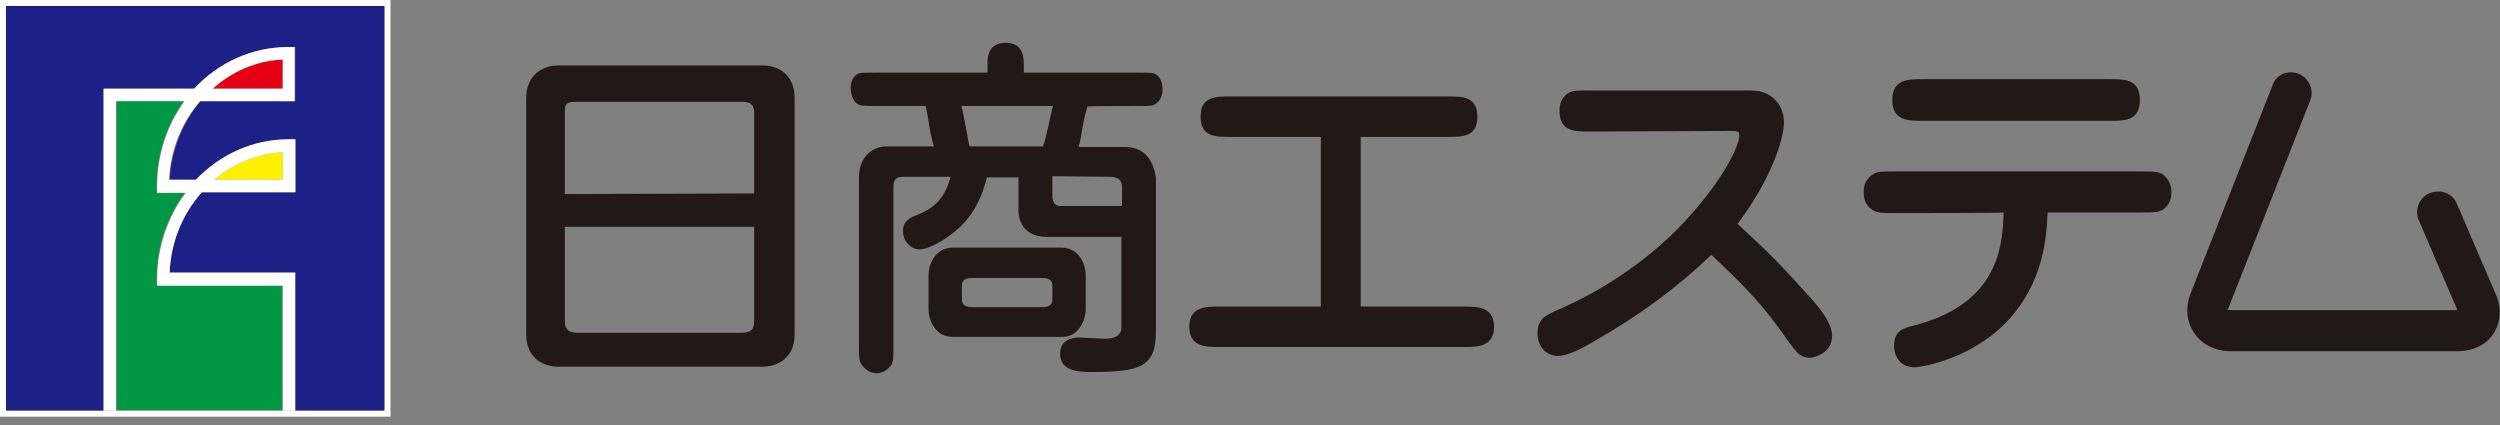
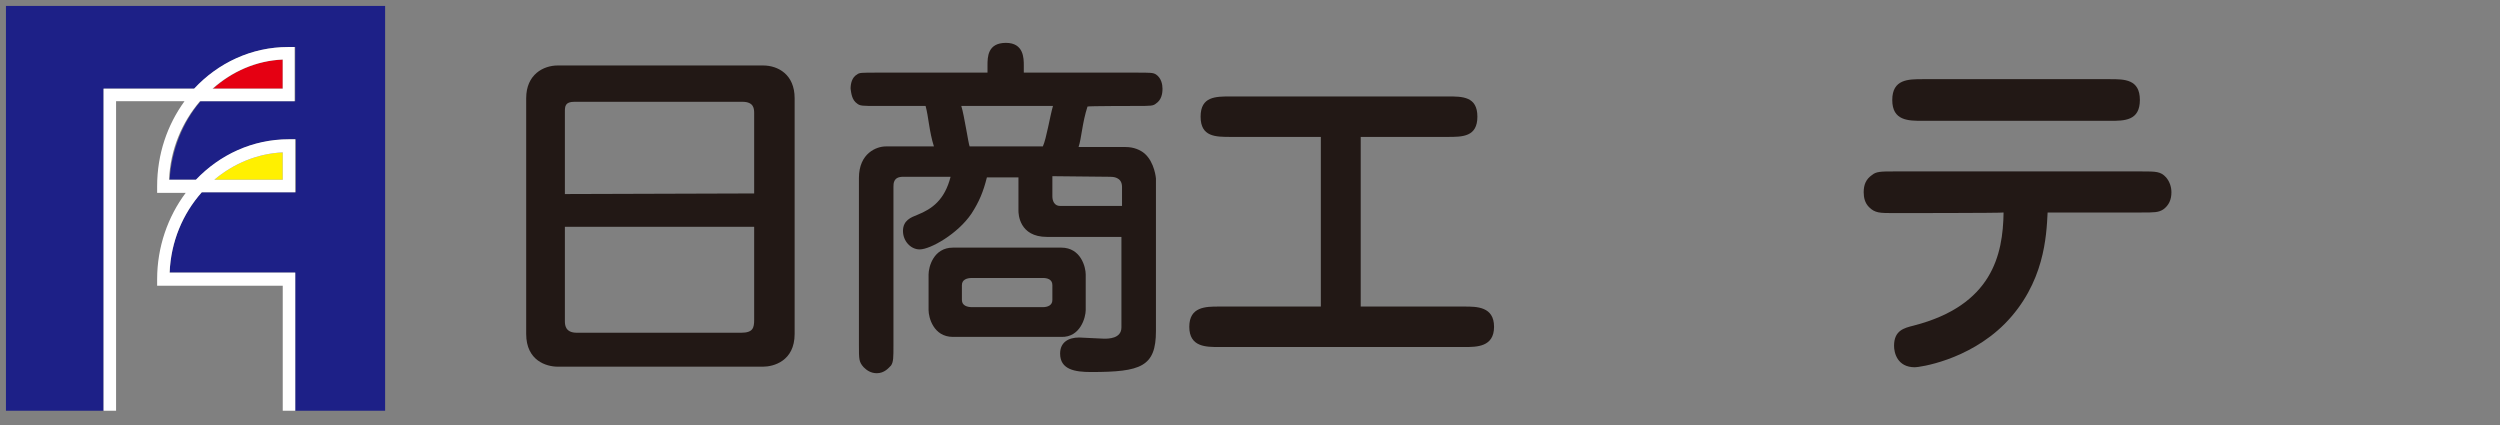
<svg xmlns="http://www.w3.org/2000/svg" width="200" height="34" viewBox="0 0 200 34" fill="none">
  <rect x="0" y="0" width="200" height="34" fill="#808080" stroke="none" />
  <g clip-path="url(#clip0_366_12484)">
    <path d="M63.571 26.715C63.571 28.905 61.857 29.334 61.048 29.334H44.619C43.714 29.334 42.095 28.857 42.095 26.715V7.857C42.095 5.953 43.476 5.238 44.619 5.238H61.048C62.238 5.238 63.571 5.953 63.571 7.857V26.715ZM60.333 15.476V9.095C60.333 8.714 60.333 8.143 59.381 8.143H45.952C45.191 8.143 45.191 8.524 45.191 8.953V15.524L60.333 15.476ZM45.191 18.143V25.667C45.191 25.953 45.191 26.619 46.143 26.619H59.286C60.238 26.619 60.333 26.238 60.333 25.572V18.143H45.191Z" fill="#221815" />
    <path d="M90.857 8.476C92.095 8.476 92.238 8.476 92.476 8.286C92.904 8 93 7.524 93 7.095C93 6.762 92.904 6.238 92.476 5.953C92.238 5.81 92.047 5.81 90.857 5.81H81.904V5.238C81.904 4.667 81.904 3.429 80.476 3.429C79 3.429 79 4.572 79 5.238V5.81H70.19C68.904 5.81 68.762 5.81 68.571 5.953C68.143 6.191 68.047 6.714 68.047 7.095C68.095 7.429 68.143 8 68.571 8.286C68.809 8.476 69 8.476 70.19 8.476H74.047C74.285 9.333 74.333 10.524 74.714 11.714H70.857C70.143 11.714 68.714 12.238 68.714 14.238V27.619C68.714 28.762 68.714 28.953 69.095 29.381C69.333 29.619 69.666 29.857 70.143 29.857C70.762 29.857 71.095 29.429 71.285 29.238C71.476 28.953 71.476 28.572 71.476 27.667V14.953C71.476 14.667 71.476 14.143 72.238 14.143H76.047C75.571 16 74.571 16.714 73.381 17.191C72.904 17.381 72.238 17.619 72.238 18.476C72.238 19.286 72.857 19.953 73.571 19.953C74.428 19.953 76.619 18.714 77.714 17.095C78.333 16.143 78.666 15.334 78.952 14.191H81.476V16.857C81.476 17.095 81.524 18.953 83.762 18.953H89.714V26.191C89.714 27.095 88.666 27.095 88.333 27.095C88 27.095 86.619 27 86.333 27C85.476 27 84.809 27.381 84.809 28.286C84.809 29.572 86 29.762 87.285 29.762C91.285 29.762 92.476 29.334 92.476 26.476V14.286C92.476 14.286 92.381 13 91.571 12.286C91.238 12 90.714 11.762 90.047 11.762H86.285C86.524 11.048 86.571 9.857 87 8.524C87.047 8.476 90.857 8.476 90.857 8.476ZM83.428 11.714H77.571C77.476 11.524 77.143 9.238 76.904 8.476H84.238C84 9.286 83.714 11.095 83.428 11.714ZM88.809 14.143C89 14.143 89.762 14.143 89.762 14.953V16.476H84.809C84.333 16.476 84.19 16.048 84.19 15.714V14.095L88.809 14.143Z" fill="#221815" />
    <path d="M86.857 24.81V21.952C86.857 21.381 86.476 19.81 84.905 19.81H76.238C74.667 19.81 74.286 21.381 74.286 21.952V24.81C74.286 25.381 74.667 26.952 76.238 26.952H84.905C86.428 27 86.857 25.381 86.857 24.81ZM84.19 24C84.19 24.429 83.809 24.572 83.428 24.572H77.762C77.428 24.572 76.952 24.476 76.952 24V22.81C76.952 22.381 77.333 22.238 77.762 22.238H83.428C83.762 22.238 84.19 22.333 84.19 22.81V24Z" fill="#221815" />
    <path d="M108.857 24.524H117.143C118.143 24.524 119.524 24.524 119.524 26.143C119.524 27.762 118.143 27.762 117.143 27.762H97.524C96.476 27.762 95.143 27.762 95.143 26.143C95.143 24.524 96.476 24.524 97.524 24.524H105.667V10.953H98.476C97.238 10.953 96.048 10.953 96.048 9.334C96.048 7.715 97.238 7.715 98.476 7.715H115.81C117 7.715 118.191 7.715 118.191 9.334C118.191 10.953 117 10.953 115.81 10.953H108.857V24.524Z" fill="#221815" />
-     <path d="M127.143 10.524C125.952 10.524 124.762 10.524 124.762 8.857C124.762 8.143 125.048 7.81 125.19 7.667C125.619 7.238 125.905 7.238 127.143 7.238H139.762C140.429 7.238 141.19 7.238 141.857 7.857C142 7.953 142.714 8.572 142.714 9.762C142.714 11.334 141.476 14.667 139 17.905C141.143 19.905 142.095 20.762 144.476 23.429C145.238 24.238 146.571 25.715 146.571 26.857C146.571 28.286 145.095 28.619 144.762 28.619C144 28.619 143.667 28.095 143.19 27.476C140.952 24.238 139.571 22.905 136.905 20.381C134.143 23.048 131.048 25.286 127.714 27.191C126.952 27.667 125.476 28.476 124.667 28.476C123.667 28.476 123 27.715 123 26.667C123 25.476 123.667 25.238 124.571 24.81C125.952 24.238 130.952 21.953 135 17.476C137.952 14.238 139.143 11.619 139.143 10.857C139.143 10.476 139.048 10.476 138.238 10.476L127.143 10.524Z" fill="#221815" />
    <path d="M151.524 17.047C150.381 17.047 150 17.047 149.524 16.571C149.19 16.238 149.095 15.809 149.095 15.381C149.095 14.762 149.286 14.333 149.762 14C150.095 13.714 150.524 13.714 151.524 13.714H171.333C172.476 13.714 172.857 13.714 173.286 14.19C173.571 14.524 173.714 14.952 173.714 15.381C173.714 15.952 173.524 16.428 173.048 16.762C172.667 17 172.333 17 171.333 17H163.809C163.714 18.857 163.571 22.666 160.381 25.904C157.429 28.857 153.524 29.381 153.19 29.381C151.762 29.381 151.524 28.19 151.524 27.666C151.524 26.428 152.333 26.238 153.095 26.047C159.381 24.428 160.238 20.381 160.286 17C160.286 17.047 151.524 17.047 151.524 17.047ZM153.809 9.666C152.667 9.666 151.381 9.666 151.381 8C151.381 6.333 152.667 6.333 153.809 6.333H168.809C169.952 6.333 171.19 6.333 171.19 8C171.19 9.666 169.952 9.666 168.809 9.666H153.809Z" fill="#221815" />
-     <path d="M193.524 17.667L196.571 24.762C196.619 24.905 196.619 25 196.619 25C196.619 24.953 196.714 24.81 196.762 24.762C196.762 24.762 196.666 24.81 196.524 24.81H178.381C178.238 24.81 178.143 24.762 178.143 24.762C178.143 24.762 178.19 24.81 178.19 24.857C178.19 24.81 178.19 24.762 178.286 24.619L184.809 8.048C185.143 7.238 184.762 6.286 183.905 5.905C183.047 5.572 182.095 5.953 181.809 6.81L175.286 23.381C174.809 24.524 174.905 25.715 175.524 26.619C176.143 27.572 177.238 28.096 178.476 28.096H196.619C197.857 28.096 198.952 27.572 199.524 26.619C200.095 25.667 200.143 24.477 199.571 23.334L196.524 16.238C196.143 15.429 195.19 15.095 194.333 15.476C193.476 15.857 193.143 16.857 193.524 17.667Z" fill="#221815" />
    <path d="M22.619 7.095V4.762C20.524 4.857 18.572 5.714 17.048 7.095H22.619Z" fill="#E50012" />
    <path d="M22.619 14.381V12.19C20.572 12.286 18.667 13.095 17.143 14.381H22.619Z" fill="#FFF000" />
-     <path d="M12.524 22.81V22.286C12.524 19.667 13.381 17.286 14.81 15.381H12.524V14.857C12.524 12.286 13.334 9.953 14.714 8.048H9.334V32.81H22.572V22.81H12.524Z" fill="#009844" />
    <path d="M0.476 32.858H8.286V7.096H15.571C17.476 5.048 20.143 3.762 23.095 3.762H23.619V8.096H16.047C14.619 9.762 13.714 12 13.571 14.381H15.714C17.619 12.381 20.238 11.143 23.143 11.143H23.667V15.381H16.143C14.619 17.096 13.667 19.334 13.571 21.81H23.619V32.858H30.809V0.477H0.476V32.858Z" fill="#1D2087" />
-     <path d="M0 0V33.333H31.238V0H0ZM30.762 32.857H23.571H22.571H9.333H8.333H0.476V0.476H30.762V32.857Z" fill="white" />
    <path d="M13.571 21.809C13.667 19.333 14.619 17.095 16.143 15.381H23.619V11.143H23.095C20.19 11.143 17.571 12.381 15.667 14.381H13.524C13.619 11.952 14.571 9.762 16 8.095H23.571V3.762H23.047C20.095 3.762 17.428 5.047 15.524 7.095H8.286V32.857H9.286V8.095H14.762C13.381 10 12.571 12.333 12.571 14.905V15.428H14.857C13.428 17.333 12.571 19.762 12.571 22.333V22.857H22.619V32.857H23.619V21.809H13.571ZM22.619 12.19V14.381H17.143C18.667 13.095 20.571 12.286 22.619 12.19ZM22.619 4.762V7.095H17C18.571 5.714 20.476 4.857 22.619 4.762Z" fill="white" />
  </g>
  <defs>
    <clipPath id="clip0_366_12484">
      <rect width="200" height="33.333" fill="white" />
    </clipPath>
  </defs>
</svg>